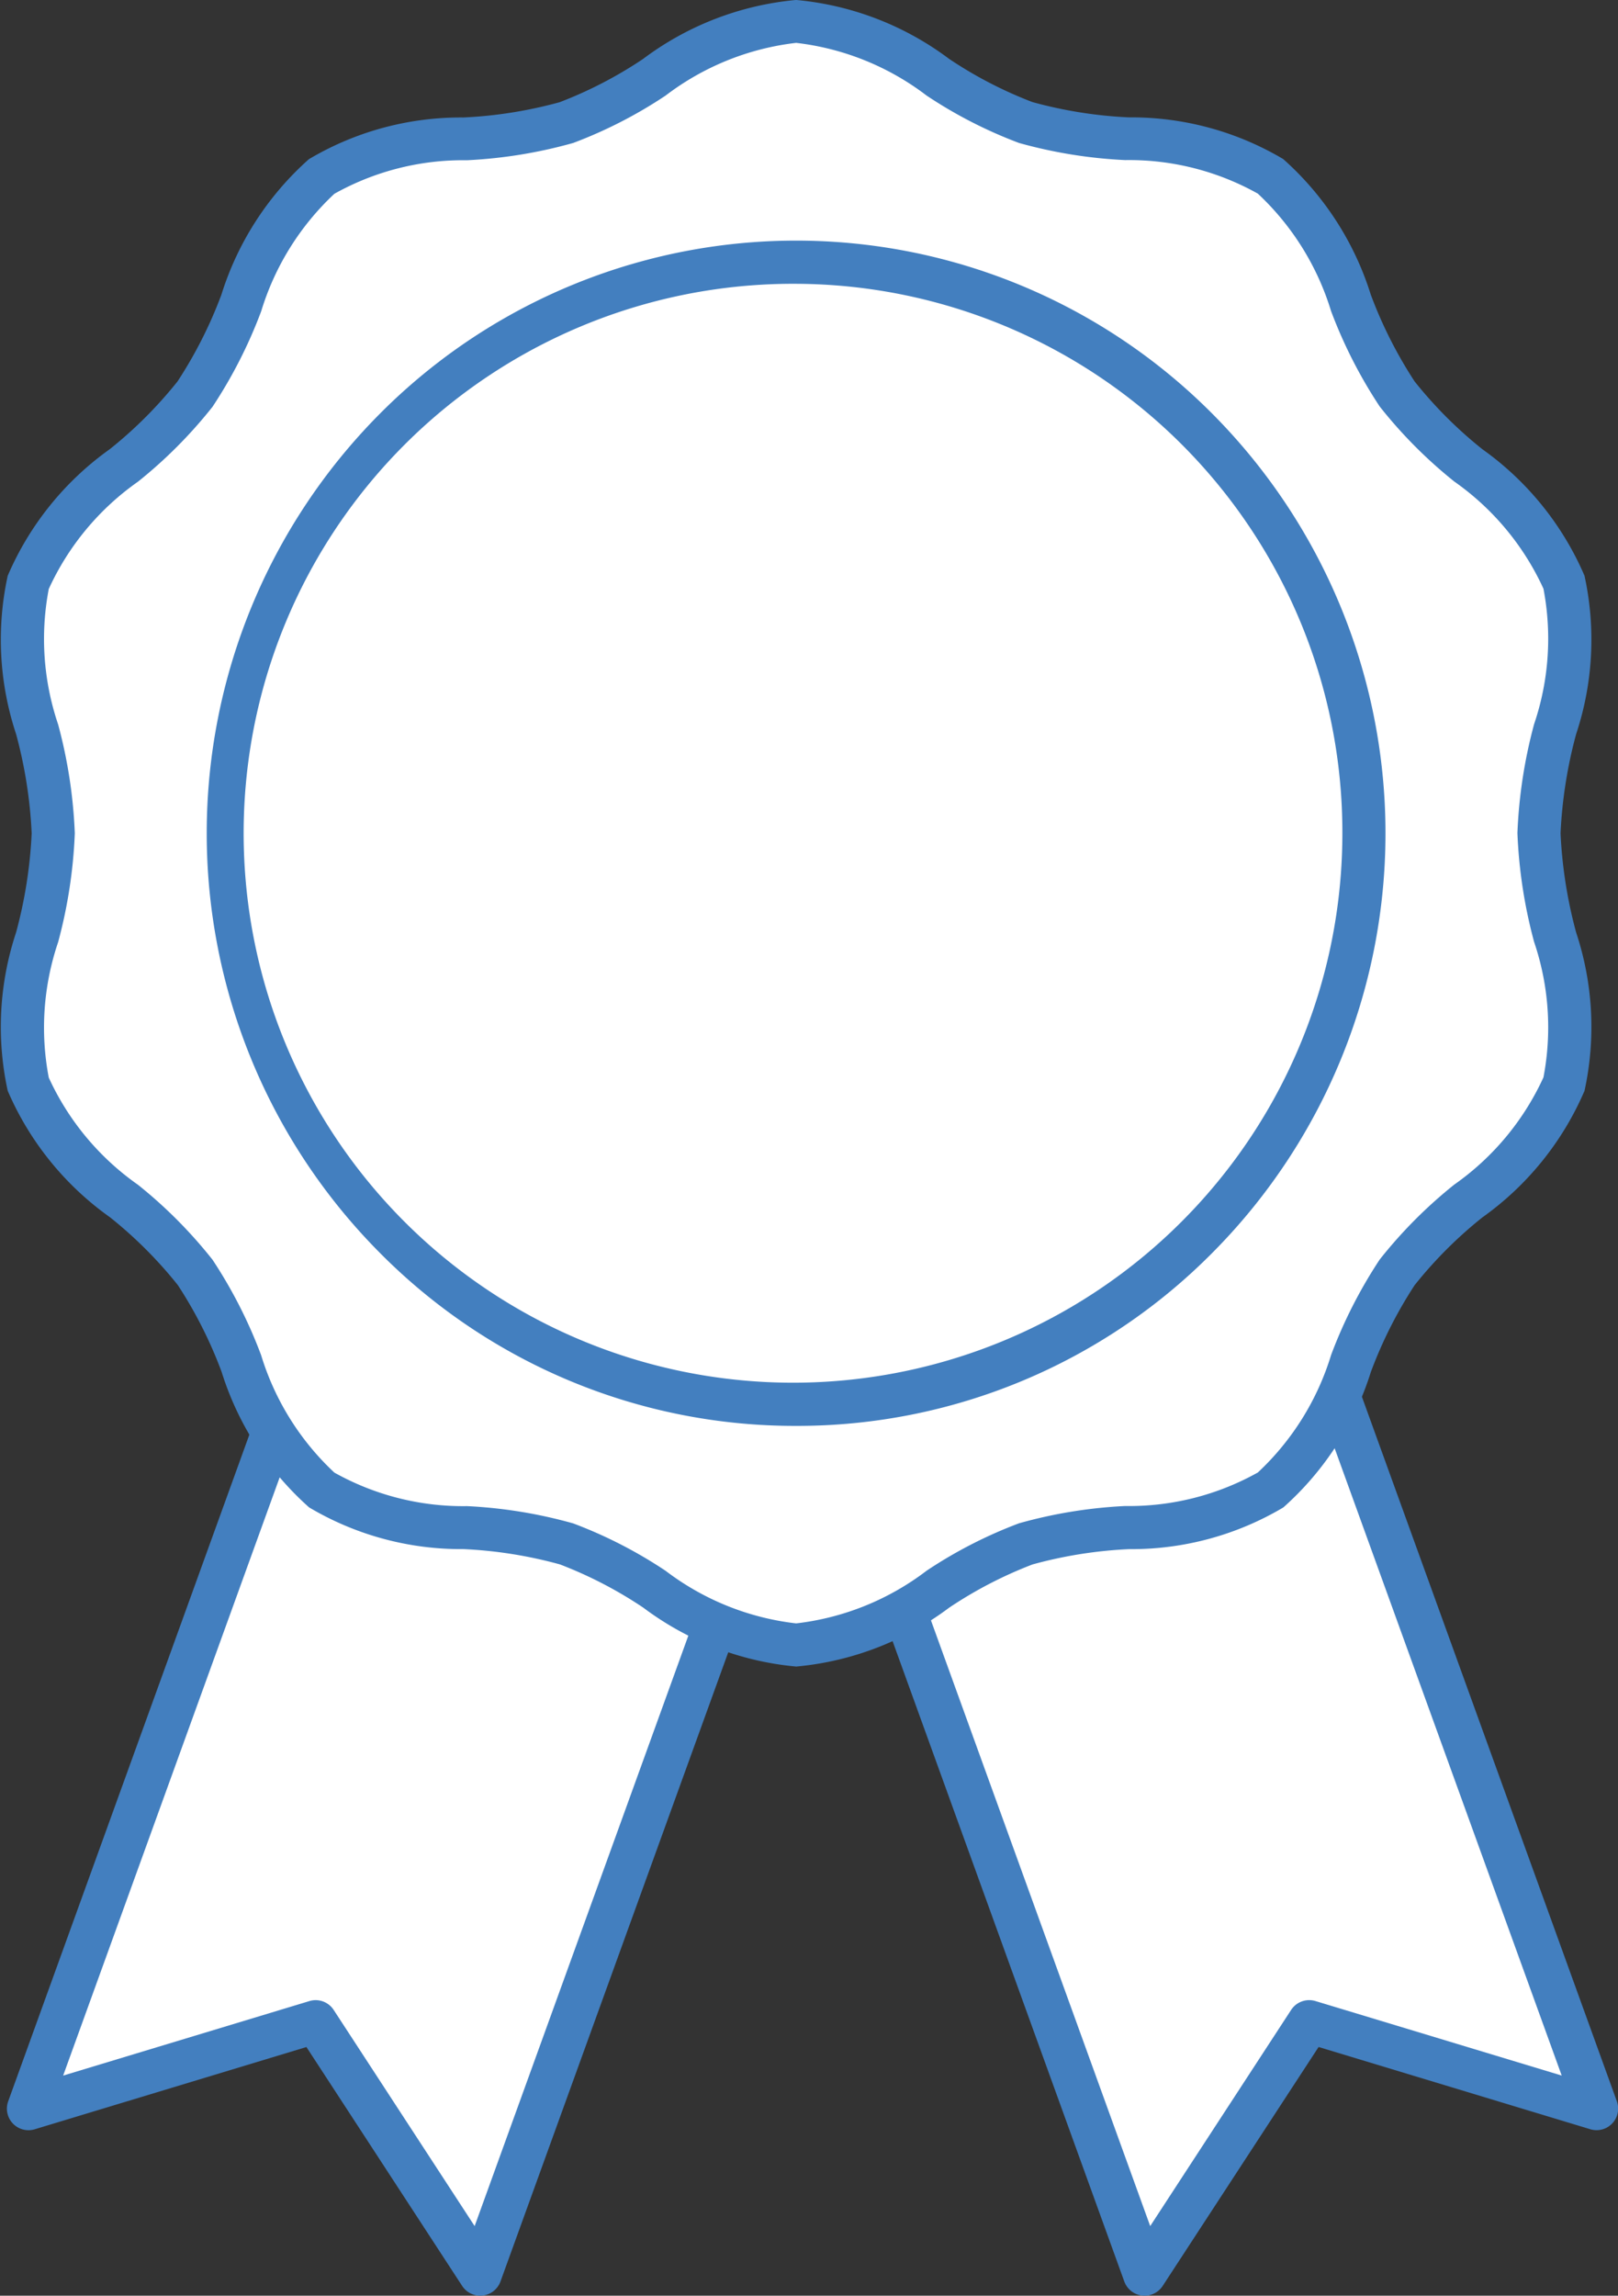
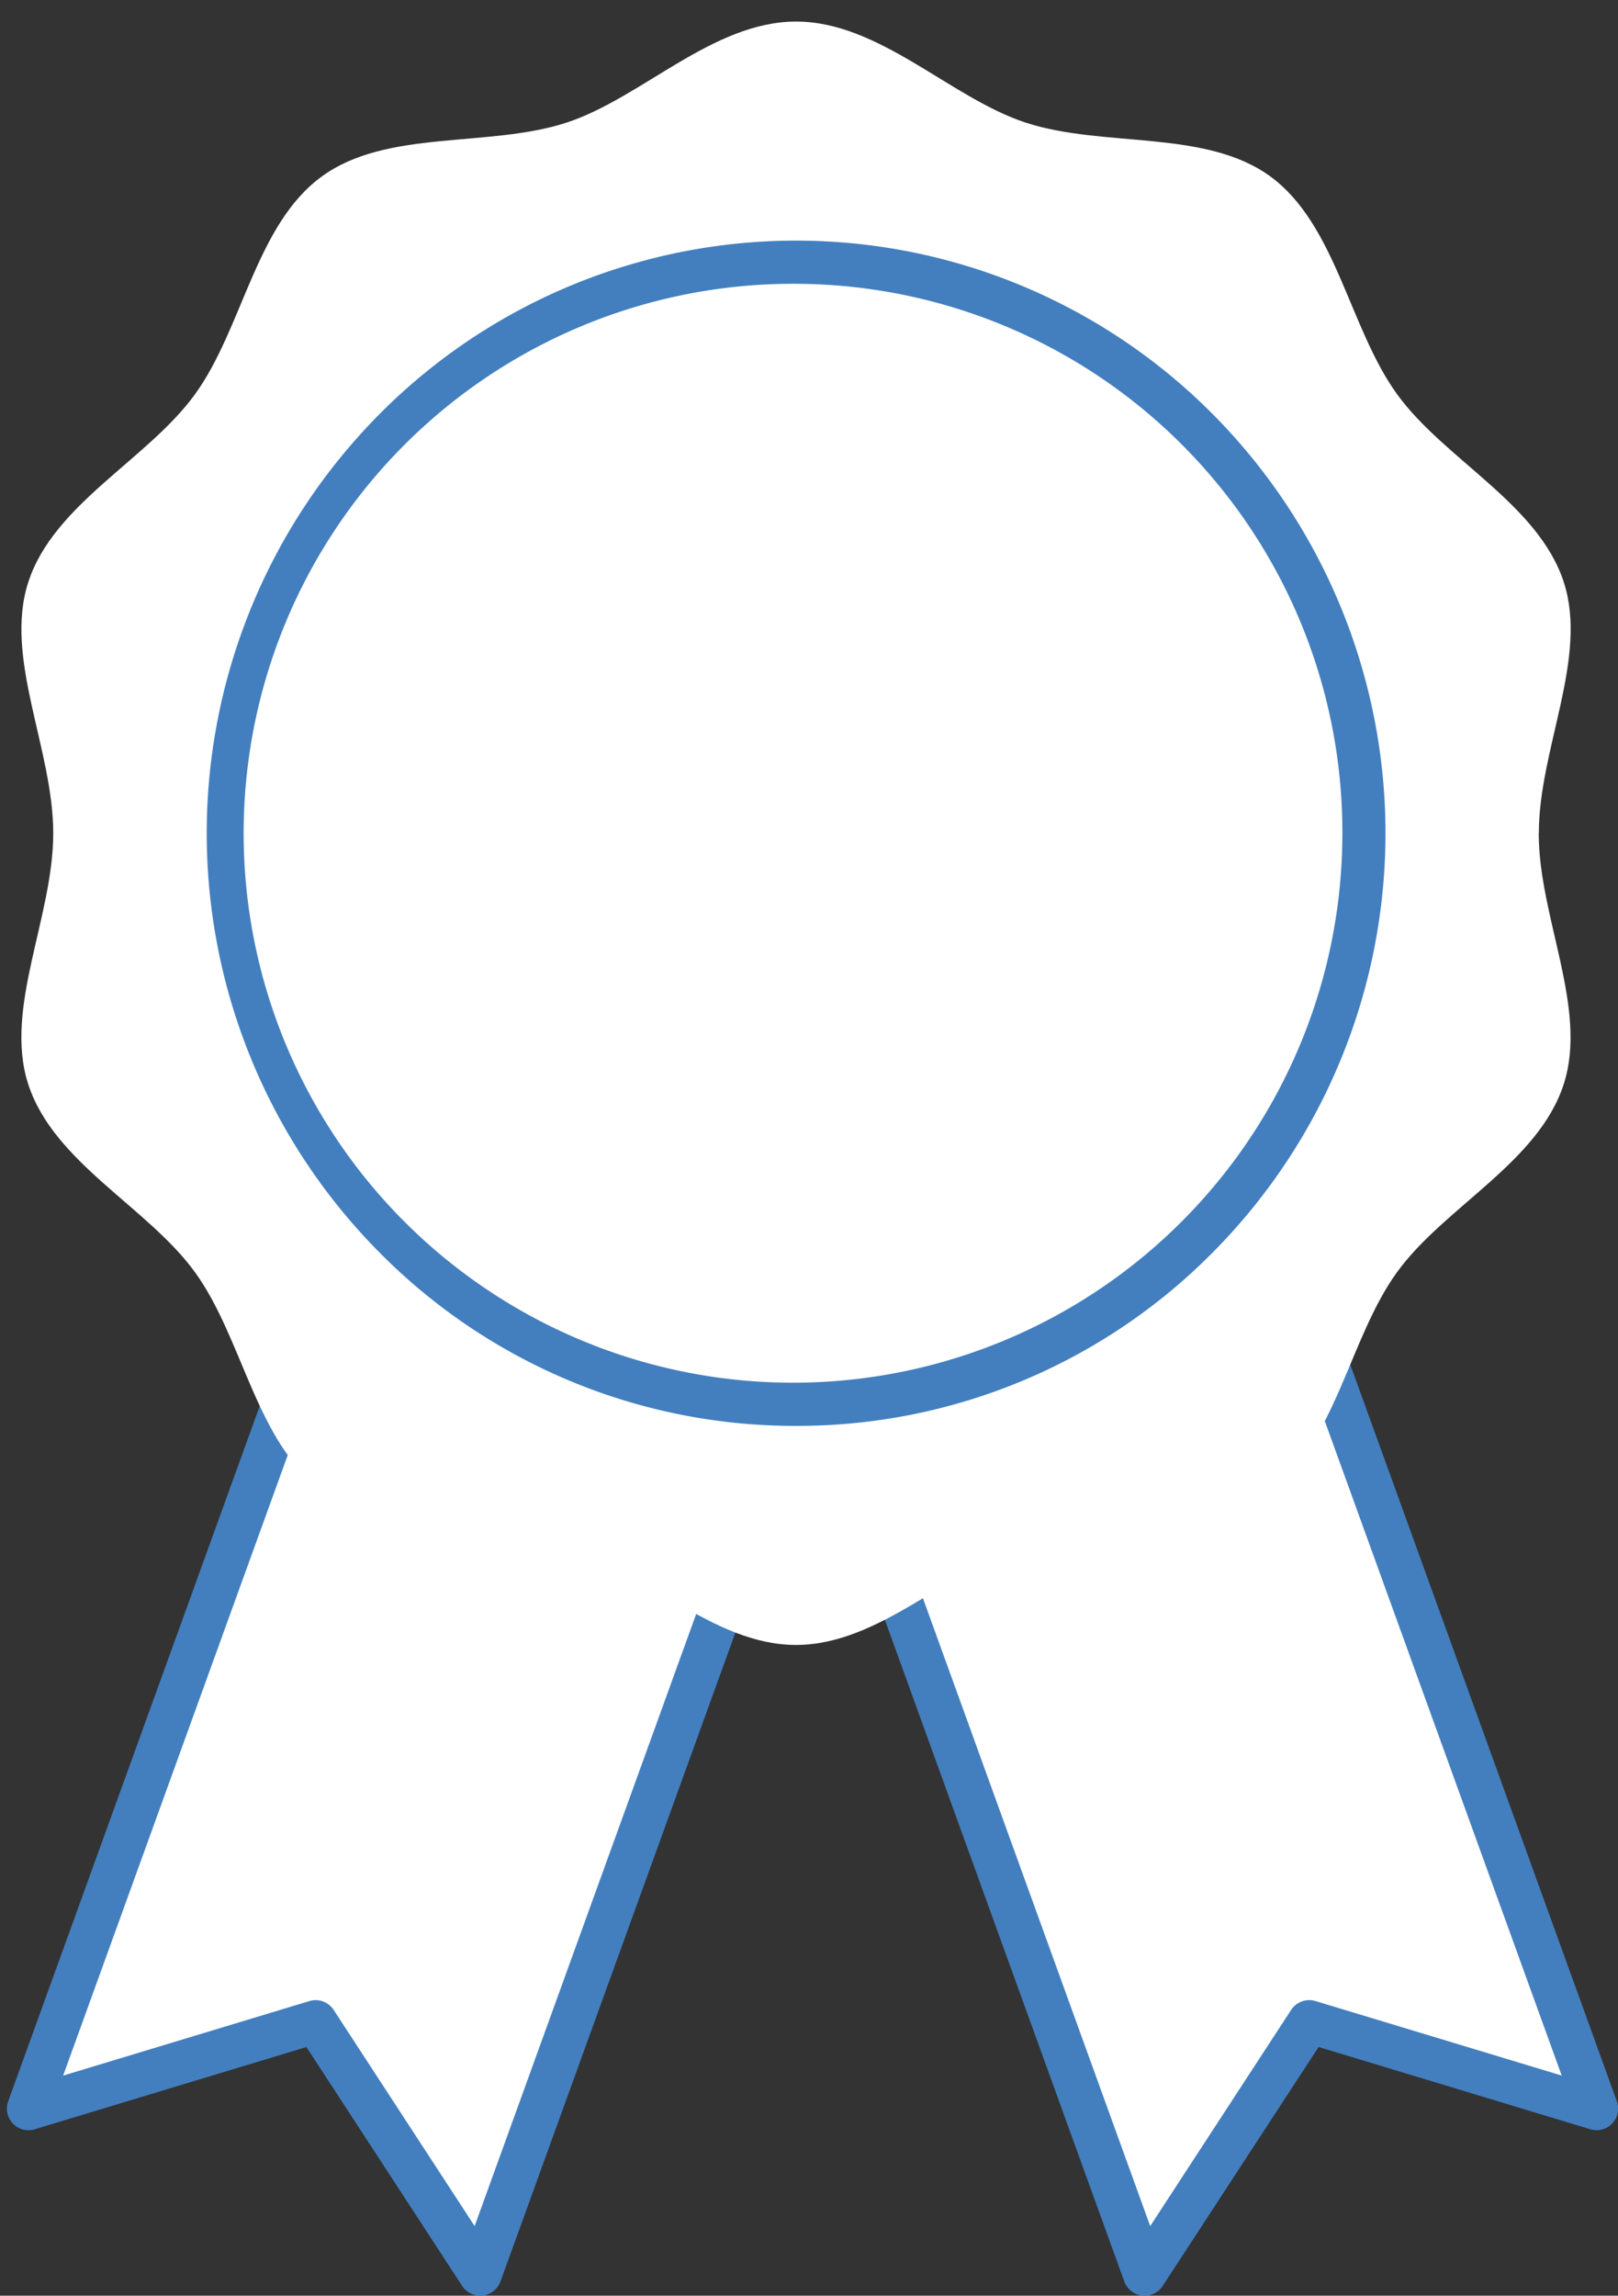
<svg xmlns="http://www.w3.org/2000/svg" width="43" height="61">
  <rect width="100%" height="100%" fill="#333333" stroke="none" />
  <defs>
    <clipPath id="a">
      <path fill="none" d="M0 0h43v61H0z" />
    </clipPath>
    <style>.b{fill:#fff}.c{clip-path:url(#a)}.d{fill:#437fbf}</style>
  </defs>
  <path class="b" d="M19.332 30.171L30.34 60.426l4.4-6.711 7.692 2.312-11.016-30.254z" />
  <g class="c">
    <path class="d" d="M30.42 61a.573.573 0 01-.541-.378L18.938 30.39a.573.573 0 01.342-.733l12.011-4.4a.573.573 0 01.736.343L42.97 55.836a.573.573 0 01-.7.743l-7.227-2.187L30.9 60.74a.573.573 0 01-.48.26zM20.209 30.537l10.359 28.614 3.745-5.744a.573.573 0 01.646-.236l6.545 1.98-10.36-28.616z" />
  </g>
  <path class="b" d="M.756 56.028l7.685-2.312 4.4 6.711 11.013-30.255-12.086-4.4z" />
  <g class="c">
    <path class="d" d="M12.762 61a.573.573 0 01-.48-.26l-4.139-6.347L.917 56.58a.573.573 0 01-.7-.743l10.939-30.233a.573.573 0 01.736-.343l12.011 4.4a.573.573 0 01.342.733L13.301 60.622a.573.573 0 01-.539.378zm-4.374-7.853a.573.573 0 01.48.26l3.746 5.744 10.358-28.614-10.935-4L1.678 55.152l6.544-1.98a.572.572 0 01.166-.025z" />
    <path class="b" d="M40.896 22.141c0-2.234 1.316-4.65.665-6.667-.675-2.088-3.175-3.262-4.433-5-1.271-1.756-1.617-4.5-3.364-5.783-1.729-1.266-4.429-.754-6.507-1.433-2-.655-3.881-2.685-6.1-2.685s-4.1 2.03-6.1 2.685c-2.078.678-4.778.167-6.507 1.433-1.754 1.277-2.095 4.026-3.366 5.783-1.259 1.739-3.76 2.912-4.434 5-.651 2.016.665 4.433.665 6.667S.096 26.792.75 28.808c.675 2.089 3.175 3.262 4.434 5 1.271 1.756 1.616 4.5 3.363 5.783 1.729 1.266 4.429.754 6.507 1.433 2.005.655 3.881 2.685 6.1 2.685s4.1-2.03 6.1-2.685c2.078-.678 4.778-.167 6.507-1.433 1.747-1.278 2.093-4.027 3.364-5.784 1.259-1.739 3.759-2.911 4.433-5 .651-2.015-.665-4.433-.665-6.667" />
-     <path class="d" d="M21.158-.001a7.976 7.976 0 014.065 1.565 11.1 11.1 0 002.214 1.148 11.664 11.664 0 002.566.407 7.9 7.9 0 014.1 1.108 8.013 8.013 0 012.326 3.6 11.6 11.6 0 001.167 2.31 11.383 11.383 0 001.8 1.8 8 8 0 012.714 3.362 7.969 7.969 0 01-.223 4.209 12.227 12.227 0 00-.414 2.634 12.231 12.231 0 00.414 2.634 7.968 7.968 0 01.223 4.209 8 8 0 01-2.714 3.363 11.392 11.392 0 00-1.8 1.8 11.615 11.615 0 00-1.164 2.307 8.013 8.013 0 01-2.326 3.6 7.9 7.9 0 01-4.1 1.108 11.664 11.664 0 00-2.566.407 11.091 11.091 0 00-2.214 1.148 7.975 7.975 0 01-4.066 1.565 7.975 7.975 0 01-4.064-1.565 11.093 11.093 0 00-2.215-1.149 11.664 11.664 0 00-2.566-.407 7.9 7.9 0 01-4.1-1.108 8.008 8.008 0 01-2.325-3.6 11.6 11.6 0 00-1.164-2.307 11.387 11.387 0 00-1.8-1.8 7.994 7.994 0 01-2.721-3.363 7.968 7.968 0 01.223-4.209 12.231 12.231 0 00.414-2.634 12.227 12.227 0 00-.414-2.634 7.969 7.969 0 01-.223-4.208 8 8 0 012.713-3.364 11.4 11.4 0 001.8-1.8A11.606 11.606 0 005.884 7.83a8.009 8.009 0 012.325-3.6 7.9 7.9 0 014.1-1.108 11.664 11.664 0 002.566-.407 11.1 11.1 0 002.214-1.148 7.978 7.978 0 014.069-1.568zm0 43.137a7.049 7.049 0 003.468-1.4 12.078 12.078 0 012.457-1.26 12.673 12.673 0 012.822-.459 7 7 0 003.524-.891 7.1 7.1 0 001.946-3.121 12.617 12.617 0 011.292-2.537 12.39 12.39 0 011.981-1.991 7.076 7.076 0 002.371-2.85 7.067 7.067 0 00-.249-3.6 13.062 13.062 0 01-.443-2.892 13.058 13.058 0 01.443-2.892 7.068 7.068 0 00.249-3.6 7.078 7.078 0 00-2.37-2.848 12.38 12.38 0 01-1.982-1.994 12.607 12.607 0 01-1.293-2.536 7.1 7.1 0 00-1.946-3.12 7 7 0 00-3.525-.891 12.672 12.672 0 01-2.821-.455 12.084 12.084 0 01-2.457-1.26 7.051 7.051 0 00-3.467-1.4 7.053 7.053 0 00-3.468 1.4 12.085 12.085 0 01-2.457 1.26 12.672 12.672 0 01-2.822.459 7 7 0 00-3.524.891 7.1 7.1 0 00-1.945 3.12 12.609 12.609 0 01-1.294 2.54 12.394 12.394 0 01-1.981 1.99 7.078 7.078 0 00-2.371 2.851 7.068 7.068 0 00.249 3.6 13.058 13.058 0 01.443 2.892 13.062 13.062 0 01-.443 2.892 7.067 7.067 0 00-.249 3.6 7.075 7.075 0 002.37 2.847 12.383 12.383 0 011.982 1.992A12.6 12.6 0 016.94 36.01a7.1 7.1 0 001.946 3.119 7 7 0 003.525.891 12.673 12.673 0 012.822.459 12.08 12.08 0 012.458 1.261 7.05 7.05 0 003.467 1.396z" />
    <path class="b" d="M36.248 22.142a15.091 15.091 0 10-15.091 15.173 15.132 15.132 0 0015.091-15.173" />
    <path class="d" d="M21.157 37.888a15.518 15.518 0 01-11.077-4.613 15.806 15.806 0 010-22.266 15.6 15.6 0 0122.154 0 15.805 15.805 0 010 22.266 15.52 15.52 0 01-11.077 4.613zm0-30.347a14.6 14.6 0 1014.518 14.6 14.575 14.575 0 00-14.518-14.6z" />
  </g>
</svg>